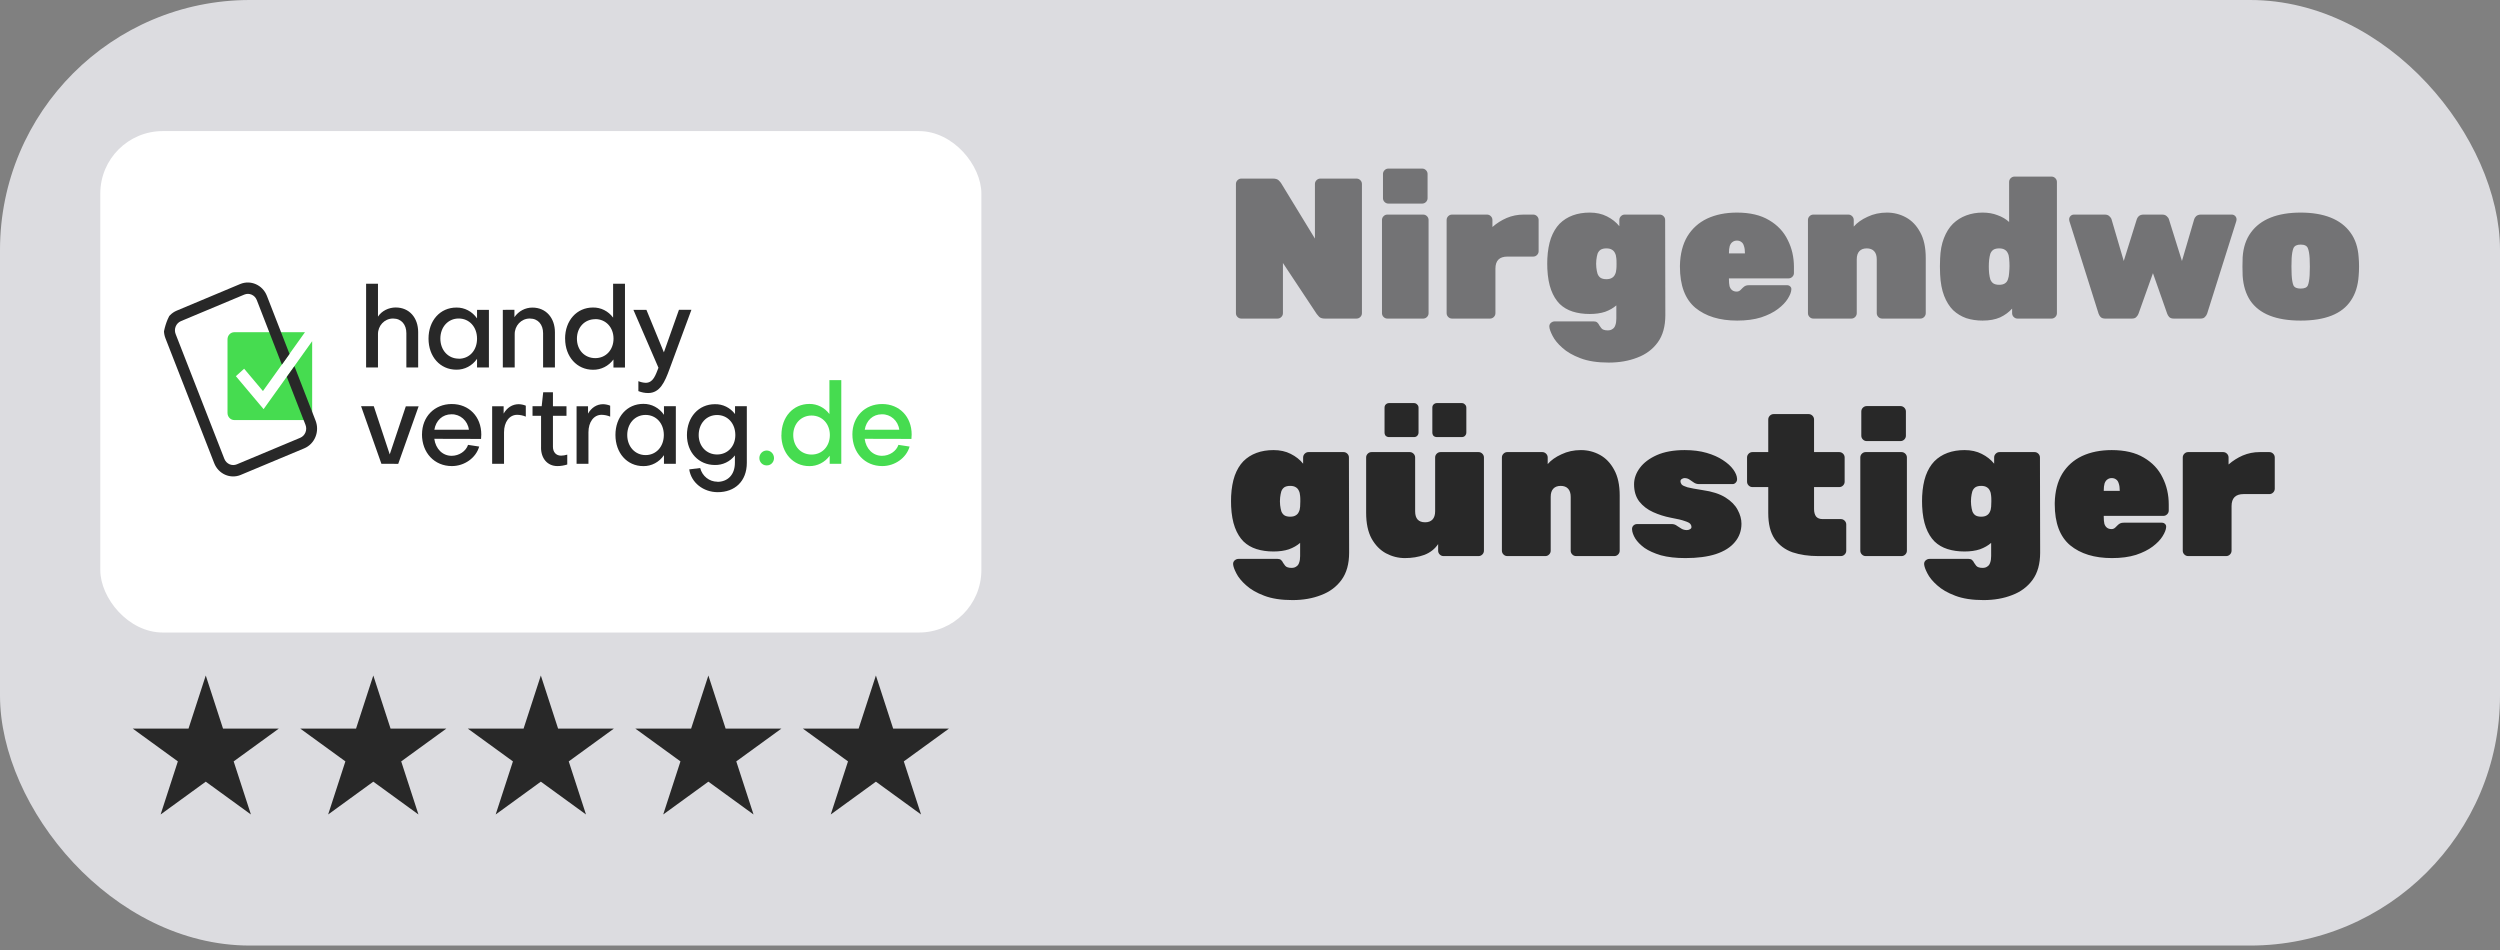
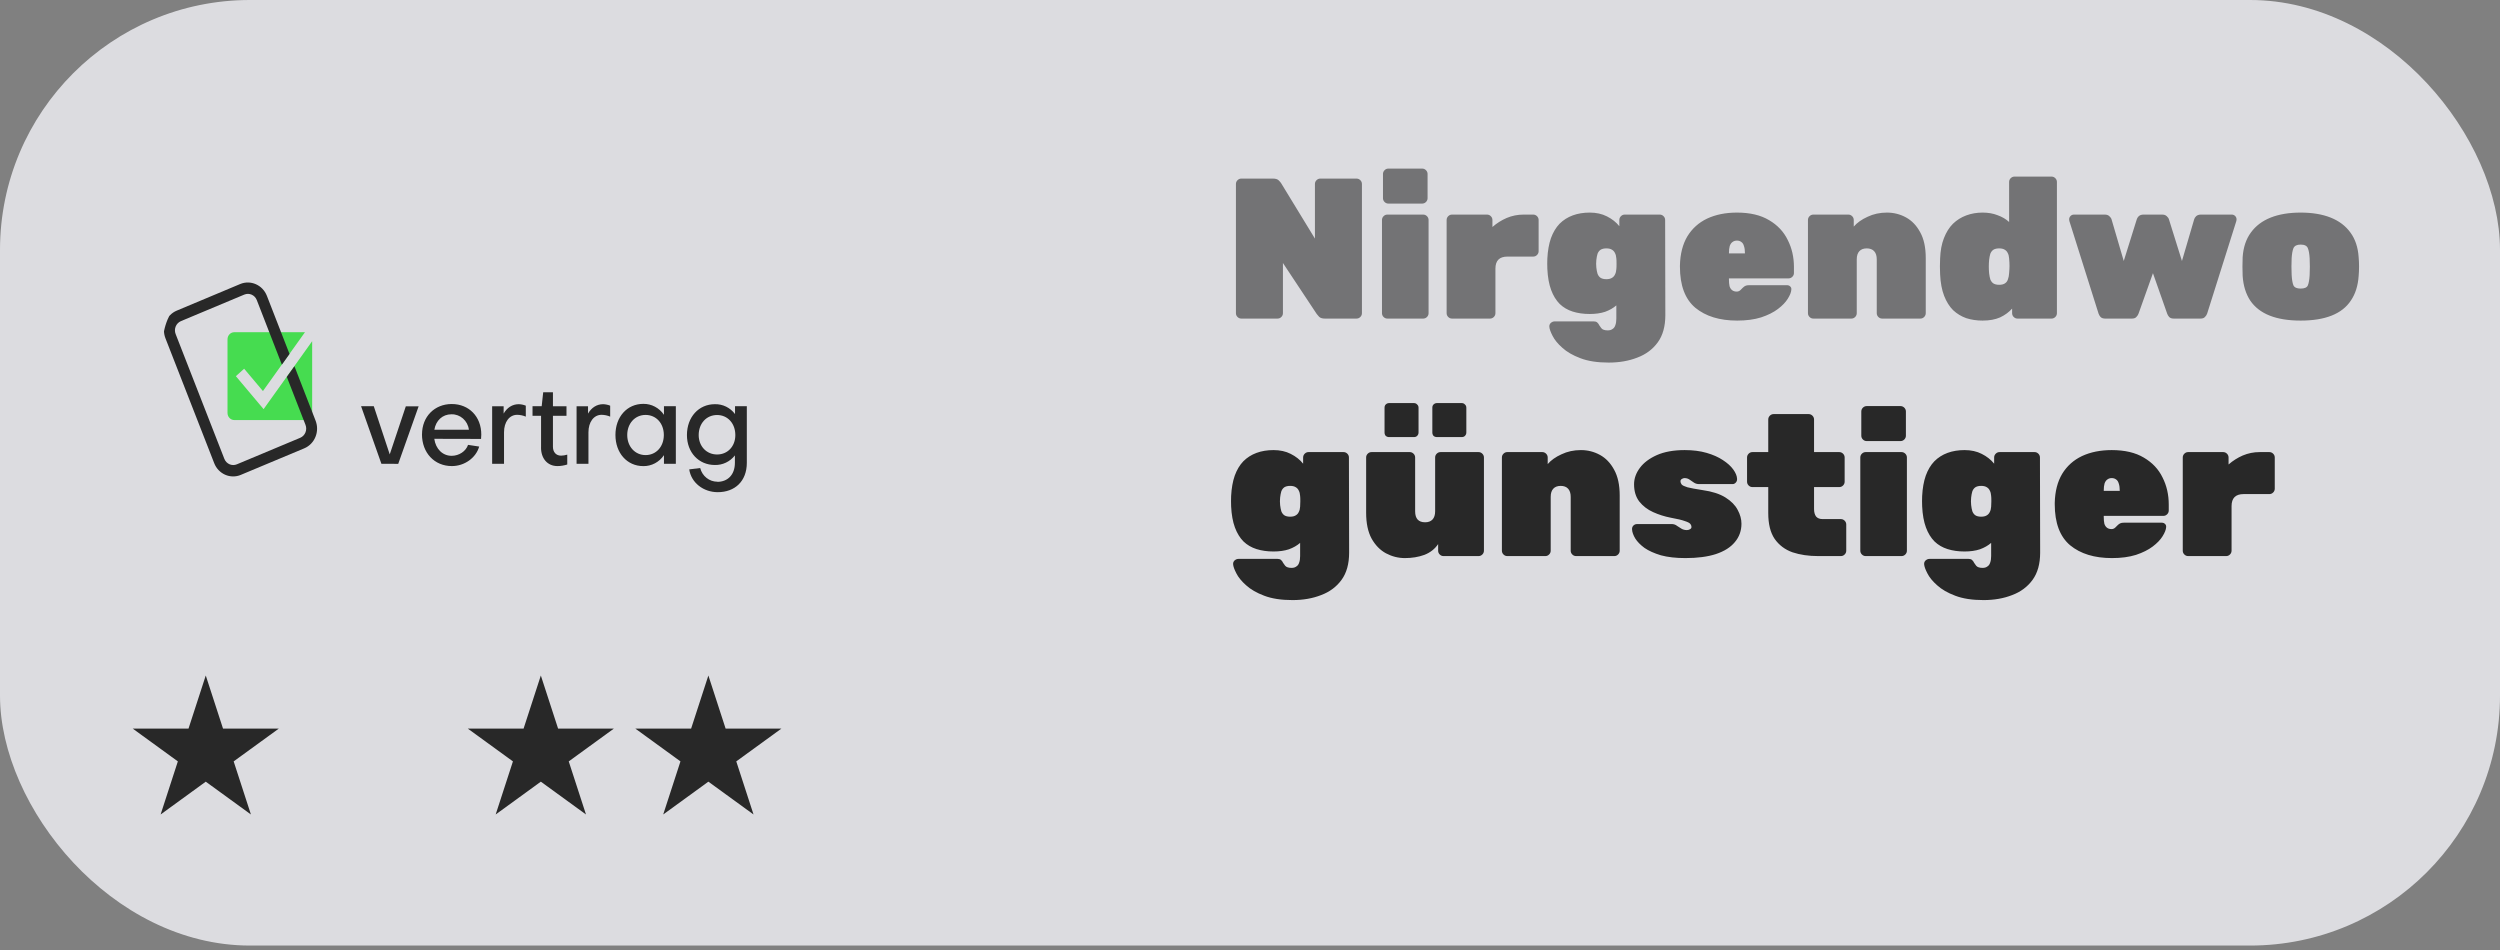
<svg xmlns="http://www.w3.org/2000/svg" width="200" height="76" viewBox="0 0 200 76" fill="none">
  <rect x="0" y="0" width="200" height="76" fill="#808080" stroke="none" />
  <rect width="200" height="75.645" rx="20" fill="#DCDCE0" />
-   <rect x="8.023" y="10.487" width="70.487" height="40.115" rx="5" fill="white" />
  <g clip-path="url(#clip0_2312_129)">
    <path d="M24.403 26.576H18.746C18.444 26.576 18.201 26.831 18.201 27.144V33.039C18.201 33.353 18.447 33.605 18.746 33.605H24.428C24.73 33.605 24.973 33.35 24.973 33.039V27.296L21.088 32.732L18.87 30.095L19.531 29.497L21.035 31.284L24.403 26.569V26.576Z" fill="#46DC50" />
    <path d="M23.16 28.314L21.35 23.663C21.007 22.794 20.054 22.374 19.213 22.723L14.141 24.85C13.303 25.199 12.898 26.191 13.235 27.06L17.135 37.05C17.472 37.92 18.425 38.343 19.266 37.991C19.269 37.991 19.269 37.991 19.272 37.987L24.341 35.867C25.179 35.515 25.587 34.526 25.247 33.653L23.556 29.3L22.945 30.153L24.441 33.99C24.599 34.397 24.409 34.859 24.017 35.024L18.945 37.147C18.553 37.309 18.11 37.115 17.948 36.708L14.051 26.724C13.892 26.317 14.082 25.855 14.475 25.69L19.546 23.567C19.939 23.405 20.384 23.599 20.543 24.006L22.549 29.171L23.16 28.314Z" fill="#282828" />
-     <path d="M68.191 34.746C68.191 36.226 69.188 37.286 70.581 37.286C71.596 37.286 72.512 36.627 72.768 35.725L71.874 35.589C71.708 36.097 71.157 36.465 70.562 36.465C69.836 36.465 69.285 35.916 69.172 35.105L72.914 35.114C72.923 35.004 72.933 34.869 72.933 34.762C72.933 33.337 71.954 32.322 70.571 32.322C69.188 32.322 68.191 33.337 68.191 34.752M69.179 34.377C69.3 33.644 69.827 33.143 70.543 33.143C71.244 33.123 71.849 33.653 71.942 34.377H69.179ZM62.509 34.804C62.509 36.245 63.453 37.289 64.74 37.289C65.381 37.299 65.989 36.989 66.375 36.459V37.102H67.303V30.409H66.353V33.123C65.97 32.606 65.375 32.306 64.746 32.315C63.45 32.315 62.515 33.359 62.515 34.801M64.926 33.243C65.771 33.243 66.388 33.902 66.388 34.804C66.388 35.706 65.774 36.365 64.926 36.365C64.079 36.365 63.459 35.719 63.459 34.801C63.459 33.906 64.079 33.243 64.926 33.243ZM61.334 37.231C61.643 37.247 61.905 36.998 61.92 36.678C61.92 36.659 61.92 36.643 61.92 36.624C61.908 36.288 61.634 36.026 61.31 36.042C61.004 36.055 60.761 36.307 60.749 36.624C60.736 36.947 60.983 37.218 61.294 37.231C61.306 37.231 61.322 37.231 61.334 37.231Z" fill="#46DC50" />
    <path d="M57.388 38.537C56.743 38.537 56.179 38.088 56.014 37.441L55.138 37.551C55.297 38.611 56.26 39.374 57.422 39.374C58.777 39.374 59.746 38.511 59.746 37.024V32.496H58.802V33.123C58.416 32.613 57.821 32.319 57.191 32.335C55.895 32.335 54.955 33.369 54.955 34.804C54.955 36.2 55.898 37.199 57.191 37.199C57.811 37.215 58.403 36.931 58.792 36.433V37.021C58.792 37.994 58.207 38.547 57.384 38.547M57.366 36.359C56.522 36.359 55.895 35.699 55.895 34.807C55.895 33.873 56.515 33.201 57.366 33.201C58.213 33.201 58.827 33.873 58.827 34.807C58.827 35.703 58.216 36.359 57.366 36.359ZM53.117 33.185C52.74 32.629 52.12 32.299 51.465 32.309C50.16 32.309 49.235 33.353 49.235 34.794C49.235 36.236 50.16 37.289 51.465 37.289C52.123 37.299 52.74 36.969 53.117 36.413V37.102H54.067V32.496H53.117V33.185ZM51.646 36.407C50.802 36.407 50.179 35.725 50.179 34.801C50.179 33.876 50.799 33.194 51.646 33.194C52.493 33.194 53.107 33.867 53.107 34.801C53.104 35.735 52.493 36.407 51.646 36.407ZM46.126 32.496V37.102H47.076V34.581C47.076 33.767 47.5 33.185 48.126 33.185C48.363 33.188 48.596 33.236 48.814 33.33V32.454C48.634 32.38 48.441 32.341 48.247 32.335C47.74 32.335 47.313 32.616 47.042 33.088V32.5H46.126V32.496ZM43.282 35.806C43.282 36.682 43.799 37.286 44.593 37.286C44.861 37.286 45.126 37.241 45.381 37.16V36.371C45.219 36.42 45.051 36.449 44.883 36.452C44.481 36.452 44.235 36.161 44.235 35.745V33.266H45.319V32.5H44.235V31.381H43.456L43.335 32.496H42.602V33.262H43.285V35.803L43.282 35.806ZM39.372 32.496V37.102H40.322V34.581C40.322 33.767 40.746 33.185 41.372 33.185C41.609 33.188 41.842 33.236 42.064 33.33V32.454C41.883 32.38 41.69 32.341 41.497 32.335C40.989 32.335 40.559 32.616 40.291 33.088V32.5H39.372V32.496ZM33.758 34.746C33.758 36.226 34.755 37.286 36.148 37.286C37.163 37.286 38.079 36.627 38.335 35.725L37.444 35.589C37.275 36.097 36.727 36.465 36.132 36.465C35.406 36.465 34.855 35.916 34.743 35.105L38.484 35.114C38.493 35.004 38.503 34.869 38.503 34.762C38.503 33.337 37.525 32.322 36.141 32.322C34.758 32.322 33.761 33.337 33.761 34.752M34.749 34.377C34.87 33.644 35.397 33.143 36.113 33.143C36.814 33.123 37.419 33.653 37.512 34.377H34.749ZM31.858 37.108L33.49 32.506H32.465L31.179 36.352L29.902 32.496H28.886L30.512 37.102L31.858 37.108Z" fill="#282828" />
-     <path d="M51.07 31.288C51.319 31.388 51.581 31.443 51.849 31.443C52.792 31.443 53.185 30.567 53.571 29.5L55.313 24.785H54.316L53.11 28.188L51.715 24.791H50.674L52.677 29.42C52.45 29.992 52.266 30.625 51.655 30.625C51.453 30.615 51.257 30.57 51.07 30.493V31.288ZM45.21 27.096C45.21 28.537 46.154 29.581 47.441 29.581C48.082 29.591 48.69 29.284 49.076 28.757V29.4H49.998V22.697H49.048V25.409C48.665 24.888 48.07 24.591 47.437 24.601C46.141 24.601 45.207 25.645 45.207 27.086M47.621 25.528C48.465 25.528 49.082 26.188 49.082 27.089C49.082 27.991 48.472 28.65 47.621 28.65C46.771 28.65 46.154 28.007 46.154 27.096C46.154 26.184 46.774 25.535 47.621 25.535M40.225 24.788V29.397H41.176V26.744C41.166 26.058 41.693 25.493 42.353 25.483C42.366 25.483 42.378 25.483 42.391 25.483C43.054 25.483 43.447 25.974 43.447 26.653V29.397H44.394V26.582C44.394 25.438 43.684 24.607 42.596 24.607C42.023 24.604 41.484 24.888 41.154 25.373V24.782L40.225 24.788ZM38.163 25.473C37.783 24.918 37.166 24.594 36.512 24.604C35.21 24.604 34.282 25.648 34.282 27.089C34.282 28.531 35.207 29.575 36.512 29.575C37.166 29.584 37.786 29.258 38.163 28.705V29.397H39.113V24.791H38.163V25.48V25.473ZM36.696 28.692C35.852 28.692 35.229 28.014 35.229 27.086C35.229 26.159 35.849 25.48 36.696 25.48C37.543 25.48 38.163 26.152 38.163 27.093C38.163 28.033 37.553 28.699 36.702 28.699M29.288 22.697V29.397H30.238V26.744C30.229 26.058 30.755 25.493 31.416 25.483C31.428 25.483 31.441 25.483 31.453 25.483C32.117 25.483 32.509 25.974 32.509 26.653V29.397H33.453V26.572C33.453 25.428 32.752 24.598 31.655 24.598C31.098 24.598 30.537 24.869 30.238 25.331V22.697H29.288Z" fill="#282828" />
  </g>
  <path d="M16.461 54.04L17.841 58.287H22.306L18.693 60.911L20.073 65.158L16.461 62.533L12.849 65.158L14.228 60.911L10.616 58.287H15.081L16.461 54.04Z" fill="#282828" />
-   <path d="M29.864 54.04L31.244 58.287H35.709L32.096 60.911L33.476 65.158L29.864 62.533L26.252 65.158L27.631 60.911L24.019 58.287H28.484L29.864 54.04Z" fill="#282828" />
  <path d="M43.267 54.04L44.647 58.287H49.111L45.499 60.911L46.879 65.158L43.267 62.533L39.654 65.158L41.034 60.911L37.422 58.287H41.887L43.267 54.04Z" fill="#282828" />
  <path d="M56.67 54.04L58.049 58.287H62.514L58.902 60.911L60.282 65.158L56.67 62.533L53.057 65.158L54.437 60.911L50.825 58.287H55.29L56.67 54.04Z" fill="#282828" />
-   <path d="M70.072 54.04L71.452 58.287H75.917L72.305 60.911L73.684 65.158L70.072 62.533L66.46 65.158L67.84 60.911L64.227 58.287H68.692L70.072 54.04Z" fill="#282828" />
  <path d="M99.306 25.487C99.189 25.487 99.088 25.444 99.002 25.359C98.917 25.274 98.874 25.172 98.874 25.055V14.719C98.874 14.602 98.917 14.5 99.002 14.415C99.088 14.33 99.189 14.287 99.306 14.287H101.834C102.048 14.287 102.202 14.335 102.298 14.431C102.394 14.527 102.458 14.602 102.49 14.655L105.194 19.087V14.719C105.194 14.602 105.237 14.5 105.322 14.415C105.408 14.33 105.509 14.287 105.626 14.287H108.522C108.64 14.287 108.741 14.33 108.826 14.415C108.912 14.5 108.954 14.602 108.954 14.719V25.055C108.954 25.172 108.912 25.274 108.826 25.359C108.741 25.444 108.64 25.487 108.522 25.487H105.994C105.781 25.487 105.626 25.439 105.53 25.343C105.434 25.236 105.37 25.162 105.338 25.119L102.634 21.039V25.055C102.634 25.172 102.592 25.274 102.506 25.359C102.421 25.444 102.32 25.487 102.202 25.487H99.306ZM110.99 25.487C110.873 25.487 110.771 25.444 110.686 25.359C110.601 25.274 110.558 25.172 110.558 25.055V17.599C110.558 17.482 110.601 17.38 110.686 17.295C110.771 17.21 110.873 17.167 110.99 17.167H113.854C113.971 17.167 114.073 17.21 114.158 17.295C114.243 17.38 114.286 17.482 114.286 17.599V25.055C114.286 25.172 114.243 25.274 114.158 25.359C114.073 25.444 113.971 25.487 113.854 25.487H110.99ZM111.07 16.287C110.953 16.287 110.851 16.244 110.766 16.159C110.681 16.074 110.638 15.972 110.638 15.855V13.919C110.638 13.802 110.681 13.7 110.766 13.615C110.851 13.53 110.953 13.487 111.07 13.487H113.774C113.891 13.487 113.993 13.53 114.078 13.615C114.163 13.7 114.206 13.802 114.206 13.919V15.855C114.206 15.972 114.163 16.074 114.078 16.159C113.993 16.244 113.891 16.287 113.774 16.287H111.07ZM116.162 25.487C116.045 25.487 115.943 25.444 115.858 25.359C115.773 25.274 115.73 25.172 115.73 25.055V17.599C115.73 17.482 115.773 17.38 115.858 17.295C115.943 17.21 116.045 17.167 116.162 17.167H118.962C119.079 17.167 119.181 17.21 119.266 17.295C119.351 17.38 119.394 17.482 119.394 17.599V18.159C119.735 17.86 120.114 17.62 120.53 17.439C120.957 17.258 121.41 17.167 121.89 17.167H122.658C122.775 17.167 122.877 17.21 122.962 17.295C123.047 17.38 123.09 17.482 123.09 17.599V20.095C123.09 20.212 123.047 20.314 122.962 20.399C122.877 20.484 122.775 20.527 122.658 20.527H120.594C120.274 20.527 120.034 20.607 119.874 20.767C119.714 20.927 119.634 21.167 119.634 21.487V25.055C119.634 25.172 119.591 25.274 119.506 25.359C119.421 25.444 119.319 25.487 119.202 25.487H116.162ZM128.699 29.007C127.792 29.007 127.035 28.89 126.427 28.655C125.83 28.431 125.35 28.154 124.987 27.823C124.624 27.503 124.363 27.183 124.203 26.863C124.043 26.554 123.958 26.314 123.947 26.143C123.936 26.026 123.974 25.924 124.059 25.839C124.155 25.754 124.262 25.711 124.379 25.711H127.499C127.616 25.711 127.707 25.738 127.771 25.791C127.846 25.855 127.904 25.935 127.947 26.031C128 26.116 128.054 26.191 128.107 26.255C128.16 26.319 128.224 26.362 128.299 26.383C128.384 26.415 128.491 26.431 128.619 26.431C128.779 26.431 128.907 26.394 129.003 26.319C129.11 26.255 129.184 26.154 129.227 26.015C129.28 25.876 129.307 25.7 129.307 25.487V24.431C129.062 24.644 128.763 24.815 128.411 24.943C128.059 25.06 127.648 25.119 127.179 25.119C126.678 25.119 126.224 25.055 125.819 24.927C125.414 24.799 125.067 24.596 124.779 24.319C124.491 24.031 124.262 23.658 124.091 23.199C123.92 22.74 123.819 22.175 123.787 21.503C123.776 21.226 123.776 20.954 123.787 20.687C123.819 20.058 123.915 19.514 124.075 19.055C124.246 18.586 124.475 18.202 124.763 17.903C125.062 17.604 125.414 17.38 125.819 17.231C126.224 17.082 126.678 17.007 127.179 17.007C127.702 17.007 128.16 17.108 128.555 17.311C128.96 17.514 129.291 17.775 129.547 18.095V17.599C129.547 17.482 129.59 17.38 129.675 17.295C129.76 17.21 129.862 17.167 129.979 17.167H132.779C132.896 17.167 132.998 17.21 133.083 17.295C133.168 17.38 133.211 17.482 133.211 17.599L133.227 25.215C133.227 26.111 133.024 26.836 132.619 27.391C132.214 27.946 131.67 28.351 130.987 28.607C130.304 28.874 129.542 29.007 128.699 29.007ZM128.507 22.335C128.688 22.335 128.832 22.303 128.939 22.239C129.056 22.175 129.142 22.084 129.195 21.967C129.259 21.85 129.296 21.706 129.307 21.535C129.318 21.45 129.323 21.306 129.323 21.103C129.323 20.89 129.318 20.746 129.307 20.671C129.296 20.5 129.259 20.356 129.195 20.239C129.142 20.122 129.056 20.031 128.939 19.967C128.832 19.903 128.688 19.871 128.507 19.871C128.315 19.871 128.16 19.908 128.043 19.983C127.936 20.058 127.856 20.164 127.803 20.303C127.76 20.442 127.728 20.607 127.707 20.799C127.686 21.002 127.686 21.204 127.707 21.407C127.728 21.599 127.76 21.764 127.803 21.903C127.856 22.042 127.936 22.148 128.043 22.223C128.16 22.298 128.315 22.335 128.507 22.335ZM138.971 25.647C137.574 25.647 136.459 25.306 135.627 24.623C134.806 23.93 134.395 22.836 134.395 21.343C134.395 21.322 134.395 21.3 134.395 21.279C134.395 21.258 134.395 21.242 134.395 21.231C134.417 20.314 134.614 19.54 134.987 18.911C135.371 18.282 135.899 17.807 136.571 17.487C137.254 17.167 138.049 17.007 138.955 17.007C140.001 17.007 140.859 17.21 141.531 17.615C142.203 18.01 142.699 18.538 143.019 19.199C143.35 19.85 143.515 20.57 143.515 21.359V21.839C143.515 21.956 143.473 22.058 143.387 22.143C143.302 22.228 143.201 22.271 143.083 22.271H138.315C138.315 22.282 138.315 22.292 138.315 22.303C138.315 22.314 138.315 22.33 138.315 22.351C138.315 22.564 138.331 22.746 138.363 22.895C138.406 23.034 138.475 23.14 138.571 23.215C138.667 23.29 138.79 23.327 138.939 23.327C139.003 23.327 139.057 23.316 139.099 23.295C139.153 23.274 139.201 23.242 139.243 23.199C139.297 23.146 139.35 23.092 139.403 23.039C139.499 22.943 139.579 22.884 139.643 22.863C139.707 22.831 139.803 22.815 139.931 22.815H142.955C143.062 22.815 143.147 22.847 143.211 22.911C143.286 22.975 143.318 23.06 143.307 23.167C143.297 23.37 143.201 23.615 143.019 23.903C142.849 24.18 142.587 24.452 142.235 24.719C141.883 24.986 141.435 25.21 140.891 25.391C140.347 25.562 139.707 25.647 138.971 25.647ZM138.315 20.271H139.595V20.255C139.595 20.02 139.569 19.828 139.515 19.679C139.473 19.53 139.403 19.423 139.307 19.359C139.211 19.284 139.094 19.247 138.955 19.247C138.817 19.247 138.699 19.284 138.603 19.359C138.507 19.423 138.433 19.53 138.379 19.679C138.337 19.828 138.315 20.02 138.315 20.255V20.271ZM145.068 25.487C144.951 25.487 144.849 25.444 144.764 25.359C144.679 25.274 144.636 25.172 144.636 25.055V17.599C144.636 17.482 144.679 17.38 144.764 17.295C144.849 17.21 144.951 17.167 145.068 17.167H147.868C147.985 17.167 148.087 17.21 148.172 17.295C148.257 17.38 148.3 17.482 148.3 17.599V18.127C148.567 17.818 148.935 17.556 149.404 17.343C149.873 17.119 150.391 17.007 150.956 17.007C151.5 17.007 152.007 17.135 152.476 17.391C152.945 17.647 153.324 18.042 153.612 18.575C153.911 19.108 154.06 19.796 154.06 20.639V25.055C154.06 25.172 154.017 25.274 153.932 25.359C153.847 25.444 153.745 25.487 153.628 25.487H150.572C150.455 25.487 150.353 25.444 150.268 25.359C150.183 25.274 150.14 25.172 150.14 25.055V20.751C150.14 20.463 150.071 20.244 149.932 20.095C149.793 19.946 149.596 19.871 149.34 19.871C149.084 19.871 148.887 19.946 148.748 20.095C148.609 20.244 148.54 20.463 148.54 20.751V25.055C148.54 25.172 148.497 25.274 148.412 25.359C148.327 25.444 148.225 25.487 148.108 25.487H145.068ZM158.601 25.647C158.143 25.647 157.711 25.583 157.305 25.455C156.911 25.316 156.559 25.103 156.249 24.815C155.951 24.516 155.711 24.132 155.529 23.663C155.348 23.194 155.241 22.623 155.209 21.951C155.199 21.706 155.193 21.492 155.193 21.311C155.193 21.13 155.199 20.922 155.209 20.687C155.231 20.058 155.332 19.514 155.513 19.055C155.695 18.586 155.935 18.202 156.233 17.903C156.543 17.604 156.9 17.38 157.305 17.231C157.711 17.082 158.143 17.007 158.601 17.007C159.049 17.007 159.449 17.076 159.801 17.215C160.164 17.343 160.473 17.524 160.729 17.759V14.559C160.729 14.442 160.772 14.34 160.857 14.255C160.943 14.17 161.044 14.127 161.161 14.127H164.121C164.239 14.127 164.34 14.17 164.425 14.255C164.511 14.34 164.553 14.442 164.553 14.559V25.055C164.553 25.172 164.511 25.274 164.425 25.359C164.34 25.444 164.239 25.487 164.121 25.487H161.401C161.284 25.487 161.183 25.444 161.097 25.359C161.012 25.274 160.969 25.172 160.969 25.055V24.687C160.713 24.975 160.393 25.21 160.009 25.391C159.625 25.562 159.156 25.647 158.601 25.647ZM159.929 22.783C160.132 22.783 160.287 22.746 160.393 22.671C160.511 22.596 160.591 22.49 160.633 22.351C160.687 22.212 160.719 22.047 160.729 21.855C160.751 21.61 160.761 21.412 160.761 21.263C160.761 21.103 160.751 20.906 160.729 20.671C160.719 20.5 160.681 20.356 160.617 20.239C160.564 20.122 160.479 20.031 160.361 19.967C160.255 19.903 160.111 19.871 159.929 19.871C159.737 19.871 159.583 19.908 159.465 19.983C159.359 20.058 159.279 20.164 159.225 20.303C159.183 20.442 159.151 20.607 159.129 20.799C159.097 21.151 159.097 21.503 159.129 21.855C159.151 22.047 159.183 22.212 159.225 22.351C159.279 22.49 159.359 22.596 159.465 22.671C159.583 22.746 159.737 22.783 159.929 22.783ZM168.412 25.487C168.252 25.487 168.129 25.444 168.044 25.359C167.969 25.274 167.916 25.183 167.884 25.087L165.548 17.679C165.537 17.636 165.532 17.594 165.532 17.551C165.532 17.444 165.569 17.354 165.644 17.279C165.718 17.204 165.809 17.167 165.916 17.167H168.38C168.54 17.167 168.662 17.21 168.748 17.295C168.844 17.38 168.902 17.466 168.924 17.551L169.9 20.879L170.94 17.551C170.961 17.466 171.014 17.38 171.1 17.295C171.196 17.21 171.324 17.167 171.484 17.167H172.972C173.132 17.167 173.254 17.21 173.34 17.295C173.436 17.38 173.494 17.466 173.516 17.551L174.556 20.879L175.532 17.551C175.553 17.466 175.606 17.38 175.692 17.295C175.788 17.21 175.916 17.167 176.076 17.167H178.54C178.646 17.167 178.737 17.204 178.812 17.279C178.886 17.354 178.924 17.444 178.924 17.551C178.924 17.594 178.918 17.636 178.908 17.679L176.572 25.087C176.54 25.183 176.481 25.274 176.396 25.359C176.321 25.444 176.204 25.487 176.044 25.487H173.9C173.74 25.487 173.617 25.444 173.532 25.359C173.457 25.274 173.404 25.183 173.372 25.087L172.236 21.855L171.084 25.087C171.052 25.183 170.993 25.274 170.908 25.359C170.833 25.444 170.716 25.487 170.556 25.487H168.412ZM184.052 25.647C183.071 25.647 182.244 25.514 181.572 25.247C180.9 24.98 180.383 24.58 180.02 24.047C179.668 23.514 179.465 22.858 179.412 22.079C179.401 21.834 179.396 21.583 179.396 21.327C179.396 21.06 179.401 20.81 179.412 20.575C179.465 19.786 179.684 19.13 180.068 18.607C180.452 18.074 180.98 17.674 181.652 17.407C182.324 17.14 183.124 17.007 184.052 17.007C184.98 17.007 185.78 17.14 186.452 17.407C187.124 17.674 187.652 18.074 188.036 18.607C188.42 19.13 188.639 19.786 188.692 20.575C188.713 20.81 188.724 21.06 188.724 21.327C188.724 21.583 188.713 21.834 188.692 22.079C188.639 22.858 188.431 23.514 188.068 24.047C187.716 24.58 187.204 24.98 186.532 25.247C185.86 25.514 185.033 25.647 184.052 25.647ZM184.052 23.087C184.361 23.087 184.553 23.002 184.628 22.831C184.703 22.65 184.751 22.372 184.772 21.999C184.783 21.839 184.788 21.615 184.788 21.327C184.788 21.039 184.783 20.815 184.772 20.655C184.751 20.303 184.703 20.036 184.628 19.855C184.553 19.663 184.361 19.567 184.052 19.567C183.753 19.567 183.561 19.663 183.476 19.855C183.401 20.036 183.353 20.303 183.332 20.655C183.321 20.815 183.316 21.039 183.316 21.327C183.316 21.615 183.321 21.839 183.332 21.999C183.353 22.372 183.401 22.65 183.476 22.831C183.561 23.002 183.753 23.087 184.052 23.087Z" fill="#737375" />
  <path d="M103.402 48.007C102.496 48.007 101.738 47.89 101.13 47.655C100.533 47.431 100.053 47.154 99.69 46.823C99.328 46.503 99.066 46.183 98.906 45.863C98.746 45.554 98.661 45.314 98.65 45.143C98.64 45.026 98.677 44.924 98.762 44.839C98.858 44.754 98.965 44.711 99.082 44.711H102.202C102.32 44.711 102.41 44.738 102.474 44.791C102.549 44.855 102.608 44.935 102.65 45.031C102.704 45.116 102.757 45.191 102.81 45.255C102.864 45.319 102.928 45.362 103.002 45.383C103.088 45.415 103.194 45.431 103.322 45.431C103.482 45.431 103.61 45.394 103.706 45.319C103.813 45.255 103.888 45.154 103.93 45.015C103.984 44.876 104.01 44.7 104.01 44.487V43.431C103.765 43.644 103.466 43.815 103.114 43.943C102.762 44.06 102.352 44.119 101.882 44.119C101.381 44.119 100.928 44.055 100.522 43.927C100.117 43.799 99.77 43.596 99.482 43.319C99.194 43.031 98.965 42.658 98.794 42.199C98.624 41.74 98.522 41.175 98.49 40.503C98.48 40.226 98.48 39.954 98.49 39.687C98.522 39.058 98.618 38.514 98.778 38.055C98.949 37.586 99.178 37.202 99.466 36.903C99.765 36.604 100.117 36.38 100.522 36.231C100.928 36.082 101.381 36.007 101.882 36.007C102.405 36.007 102.864 36.108 103.258 36.311C103.664 36.514 103.994 36.775 104.25 37.095V36.599C104.25 36.482 104.293 36.38 104.378 36.295C104.464 36.21 104.565 36.167 104.682 36.167H107.482C107.6 36.167 107.701 36.21 107.786 36.295C107.872 36.38 107.914 36.482 107.914 36.599L107.93 44.215C107.93 45.111 107.728 45.836 107.322 46.391C106.917 46.946 106.373 47.351 105.69 47.607C105.008 47.874 104.245 48.007 103.402 48.007ZM103.21 41.335C103.392 41.335 103.536 41.303 103.642 41.239C103.76 41.175 103.845 41.084 103.898 40.967C103.962 40.85 104 40.706 104.01 40.535C104.021 40.45 104.026 40.306 104.026 40.103C104.026 39.89 104.021 39.746 104.01 39.671C104 39.5 103.962 39.356 103.898 39.239C103.845 39.122 103.76 39.031 103.642 38.967C103.536 38.903 103.392 38.871 103.21 38.871C103.018 38.871 102.864 38.908 102.746 38.983C102.64 39.058 102.56 39.164 102.506 39.303C102.464 39.442 102.432 39.607 102.41 39.799C102.389 40.002 102.389 40.204 102.41 40.407C102.432 40.599 102.464 40.764 102.506 40.903C102.56 41.042 102.64 41.148 102.746 41.223C102.864 41.298 103.018 41.335 103.21 41.335ZM112.395 44.647C111.861 44.647 111.355 44.519 110.875 44.263C110.405 44.007 110.021 43.612 109.723 43.079C109.435 42.546 109.291 41.858 109.291 41.015V36.599C109.291 36.482 109.333 36.38 109.419 36.295C109.504 36.21 109.605 36.167 109.723 36.167H112.779C112.896 36.167 112.997 36.21 113.083 36.295C113.168 36.38 113.211 36.482 113.211 36.599V40.903C113.211 41.49 113.477 41.783 114.011 41.783C114.267 41.783 114.464 41.708 114.603 41.559C114.741 41.41 114.811 41.191 114.811 40.903V36.599C114.811 36.482 114.853 36.38 114.939 36.295C115.024 36.21 115.125 36.167 115.243 36.167H118.283C118.4 36.167 118.501 36.21 118.587 36.295C118.672 36.38 118.715 36.482 118.715 36.599V44.055C118.715 44.172 118.672 44.274 118.587 44.359C118.501 44.444 118.4 44.487 118.283 44.487H115.483C115.365 44.487 115.264 44.444 115.179 44.359C115.093 44.274 115.051 44.172 115.051 44.055V43.527C114.784 43.922 114.416 44.21 113.947 44.391C113.477 44.562 112.96 44.647 112.395 44.647ZM114.955 34.967C114.848 34.967 114.757 34.935 114.683 34.871C114.619 34.796 114.587 34.706 114.587 34.599V32.615C114.587 32.508 114.619 32.423 114.683 32.359C114.757 32.284 114.848 32.247 114.955 32.247H116.939C117.045 32.247 117.131 32.284 117.195 32.359C117.269 32.423 117.307 32.508 117.307 32.615V34.599C117.307 34.706 117.269 34.796 117.195 34.871C117.131 34.935 117.045 34.967 116.939 34.967H114.955ZM111.131 34.967C111.024 34.967 110.933 34.935 110.859 34.871C110.795 34.796 110.763 34.706 110.763 34.599V32.615C110.763 32.508 110.795 32.423 110.859 32.359C110.933 32.284 111.024 32.247 111.131 32.247H113.115C113.221 32.247 113.307 32.284 113.371 32.359C113.445 32.423 113.483 32.508 113.483 32.615V34.599C113.483 34.706 113.445 34.796 113.371 34.871C113.307 34.935 113.221 34.967 113.115 34.967H111.131ZM120.584 44.487C120.466 44.487 120.365 44.444 120.28 44.359C120.194 44.274 120.152 44.172 120.152 44.055V36.599C120.152 36.482 120.194 36.38 120.28 36.295C120.365 36.21 120.466 36.167 120.584 36.167H123.384C123.501 36.167 123.602 36.21 123.688 36.295C123.773 36.38 123.816 36.482 123.816 36.599V37.127C124.082 36.818 124.45 36.556 124.92 36.343C125.389 36.119 125.906 36.007 126.472 36.007C127.016 36.007 127.522 36.135 127.992 36.391C128.461 36.647 128.84 37.042 129.128 37.575C129.426 38.108 129.576 38.796 129.576 39.639V44.055C129.576 44.172 129.533 44.274 129.448 44.359C129.362 44.444 129.261 44.487 129.144 44.487H126.088C125.97 44.487 125.869 44.444 125.784 44.359C125.698 44.274 125.656 44.172 125.656 44.055V39.751C125.656 39.463 125.586 39.244 125.448 39.095C125.309 38.946 125.112 38.871 124.856 38.871C124.6 38.871 124.402 38.946 124.264 39.095C124.125 39.244 124.056 39.463 124.056 39.751V44.055C124.056 44.172 124.013 44.274 123.928 44.359C123.842 44.444 123.741 44.487 123.624 44.487H120.584ZM134.837 44.647C134.069 44.647 133.413 44.572 132.869 44.423C132.336 44.263 131.898 44.066 131.557 43.831C131.226 43.586 130.981 43.335 130.821 43.079C130.661 42.812 130.576 42.572 130.565 42.359C130.554 42.242 130.586 42.14 130.661 42.055C130.746 41.97 130.842 41.927 130.949 41.927H133.733C133.744 41.927 133.754 41.927 133.765 41.927C133.776 41.927 133.786 41.927 133.797 41.927C133.936 41.938 134.058 41.986 134.165 42.071C134.282 42.146 134.4 42.22 134.517 42.295C134.645 42.37 134.789 42.407 134.949 42.407C135.034 42.407 135.114 42.386 135.189 42.343C135.274 42.3 135.317 42.242 135.317 42.167C135.317 42.071 135.285 41.986 135.221 41.911C135.168 41.836 135.024 41.762 134.789 41.687C134.565 41.602 134.186 41.511 133.653 41.415C133.162 41.319 132.693 41.17 132.245 40.967C131.797 40.764 131.429 40.482 131.141 40.119C130.864 39.756 130.725 39.298 130.725 38.743C130.725 38.284 130.88 37.847 131.189 37.431C131.498 37.015 131.952 36.674 132.549 36.407C133.157 36.14 133.898 36.007 134.773 36.007C135.434 36.007 136.021 36.082 136.533 36.231C137.045 36.38 137.477 36.572 137.829 36.807C138.192 37.042 138.469 37.292 138.661 37.559C138.853 37.826 138.954 38.071 138.965 38.295C138.976 38.412 138.944 38.514 138.869 38.599C138.794 38.684 138.709 38.727 138.613 38.727H136.085C136.064 38.727 136.037 38.727 136.005 38.727C135.973 38.727 135.946 38.727 135.925 38.727C135.776 38.727 135.642 38.69 135.525 38.615C135.408 38.53 135.29 38.45 135.173 38.375C135.056 38.29 134.917 38.247 134.757 38.247C134.682 38.247 134.608 38.274 134.533 38.327C134.469 38.37 134.437 38.428 134.437 38.503C134.437 38.588 134.469 38.674 134.533 38.759C134.597 38.834 134.752 38.908 134.997 38.983C135.242 39.047 135.642 39.122 136.197 39.207C136.965 39.314 137.578 39.511 138.037 39.799C138.496 40.087 138.821 40.418 139.013 40.791C139.216 41.164 139.317 41.532 139.317 41.895C139.317 42.46 139.141 42.951 138.789 43.367C138.448 43.783 137.941 44.103 137.269 44.327C136.608 44.54 135.797 44.647 134.837 44.647ZM145.46 44.487C144.692 44.487 144.004 44.386 143.396 44.183C142.799 43.97 142.324 43.612 141.972 43.111C141.631 42.61 141.46 41.922 141.46 41.047V38.967H140.196C140.079 38.967 139.977 38.924 139.892 38.839C139.807 38.754 139.764 38.652 139.764 38.535V36.599C139.764 36.482 139.807 36.38 139.892 36.295C139.977 36.21 140.079 36.167 140.196 36.167H141.46V33.559C141.46 33.442 141.503 33.34 141.588 33.255C141.673 33.17 141.775 33.127 141.892 33.127H144.692C144.809 33.127 144.911 33.17 144.996 33.255C145.081 33.34 145.124 33.442 145.124 33.559V36.167H147.14C147.257 36.167 147.359 36.21 147.444 36.295C147.529 36.38 147.572 36.482 147.572 36.599V38.535C147.572 38.652 147.529 38.754 147.444 38.839C147.359 38.924 147.257 38.967 147.14 38.967H145.124V40.727C145.124 40.972 145.177 41.17 145.284 41.319C145.401 41.458 145.577 41.527 145.812 41.527H147.268C147.385 41.527 147.487 41.57 147.572 41.655C147.657 41.74 147.7 41.842 147.7 41.959V44.055C147.7 44.172 147.657 44.274 147.572 44.359C147.487 44.444 147.385 44.487 147.268 44.487H145.46ZM149.256 44.487C149.138 44.487 149.037 44.444 148.952 44.359C148.866 44.274 148.824 44.172 148.824 44.055V36.599C148.824 36.482 148.866 36.38 148.952 36.295C149.037 36.21 149.138 36.167 149.256 36.167H152.12C152.237 36.167 152.338 36.21 152.424 36.295C152.509 36.38 152.552 36.482 152.552 36.599V44.055C152.552 44.172 152.509 44.274 152.424 44.359C152.338 44.444 152.237 44.487 152.12 44.487H149.256ZM149.336 35.287C149.218 35.287 149.117 35.244 149.032 35.159C148.946 35.074 148.904 34.972 148.904 34.855V32.919C148.904 32.802 148.946 32.7 149.032 32.615C149.117 32.53 149.218 32.487 149.336 32.487H152.04C152.157 32.487 152.258 32.53 152.344 32.615C152.429 32.7 152.472 32.802 152.472 32.919V34.855C152.472 34.972 152.429 35.074 152.344 35.159C152.258 35.244 152.157 35.287 152.04 35.287H149.336ZM158.684 48.007C157.777 48.007 157.02 47.89 156.412 47.655C155.814 47.431 155.334 47.154 154.972 46.823C154.609 46.503 154.348 46.183 154.188 45.863C154.028 45.554 153.942 45.314 153.932 45.143C153.921 45.026 153.958 44.924 154.044 44.839C154.14 44.754 154.246 44.711 154.364 44.711H157.484C157.601 44.711 157.692 44.738 157.756 44.791C157.83 44.855 157.889 44.935 157.932 45.031C157.985 45.116 158.038 45.191 158.092 45.255C158.145 45.319 158.209 45.362 158.284 45.383C158.369 45.415 158.476 45.431 158.604 45.431C158.764 45.431 158.892 45.394 158.988 45.319C159.094 45.255 159.169 45.154 159.212 45.015C159.265 44.876 159.292 44.7 159.292 44.487V43.431C159.046 43.644 158.748 43.815 158.396 43.943C158.044 44.06 157.633 44.119 157.164 44.119C156.662 44.119 156.209 44.055 155.804 43.927C155.398 43.799 155.052 43.596 154.764 43.319C154.476 43.031 154.246 42.658 154.076 42.199C153.905 41.74 153.804 41.175 153.772 40.503C153.761 40.226 153.761 39.954 153.772 39.687C153.804 39.058 153.9 38.514 154.06 38.055C154.23 37.586 154.46 37.202 154.748 36.903C155.046 36.604 155.398 36.38 155.804 36.231C156.209 36.082 156.662 36.007 157.164 36.007C157.686 36.007 158.145 36.108 158.54 36.311C158.945 36.514 159.276 36.775 159.532 37.095V36.599C159.532 36.482 159.574 36.38 159.66 36.295C159.745 36.21 159.846 36.167 159.964 36.167H162.764C162.881 36.167 162.982 36.21 163.068 36.295C163.153 36.38 163.196 36.482 163.196 36.599L163.212 44.215C163.212 45.111 163.009 45.836 162.604 46.391C162.198 46.946 161.654 47.351 160.972 47.607C160.289 47.874 159.526 48.007 158.684 48.007ZM158.492 41.335C158.673 41.335 158.817 41.303 158.924 41.239C159.041 41.175 159.126 41.084 159.18 40.967C159.244 40.85 159.281 40.706 159.292 40.535C159.302 40.45 159.308 40.306 159.308 40.103C159.308 39.89 159.302 39.746 159.292 39.671C159.281 39.5 159.244 39.356 159.18 39.239C159.126 39.122 159.041 39.031 158.924 38.967C158.817 38.903 158.673 38.871 158.492 38.871C158.3 38.871 158.145 38.908 158.028 38.983C157.921 39.058 157.841 39.164 157.788 39.303C157.745 39.442 157.713 39.607 157.692 39.799C157.67 40.002 157.67 40.204 157.692 40.407C157.713 40.599 157.745 40.764 157.788 40.903C157.841 41.042 157.921 41.148 158.028 41.223C158.145 41.298 158.3 41.335 158.492 41.335ZM168.956 44.647C167.558 44.647 166.444 44.306 165.612 43.623C164.79 42.93 164.38 41.836 164.38 40.343C164.38 40.322 164.38 40.3 164.38 40.279C164.38 40.258 164.38 40.242 164.38 40.231C164.401 39.314 164.598 38.54 164.972 37.911C165.356 37.282 165.884 36.807 166.556 36.487C167.238 36.167 168.033 36.007 168.94 36.007C169.985 36.007 170.844 36.21 171.516 36.615C172.188 37.01 172.684 37.538 173.004 38.199C173.334 38.85 173.5 39.57 173.5 40.359V40.839C173.5 40.956 173.457 41.058 173.372 41.143C173.286 41.228 173.185 41.271 173.068 41.271H168.3C168.3 41.282 168.3 41.292 168.3 41.303C168.3 41.314 168.3 41.33 168.3 41.351C168.3 41.564 168.316 41.746 168.348 41.895C168.39 42.034 168.46 42.14 168.556 42.215C168.652 42.29 168.774 42.327 168.924 42.327C168.988 42.327 169.041 42.316 169.084 42.295C169.137 42.274 169.185 42.242 169.228 42.199C169.281 42.146 169.334 42.092 169.388 42.039C169.484 41.943 169.564 41.884 169.628 41.863C169.692 41.831 169.788 41.815 169.916 41.815H172.94C173.046 41.815 173.132 41.847 173.196 41.911C173.27 41.975 173.302 42.06 173.292 42.167C173.281 42.37 173.185 42.615 173.004 42.903C172.833 43.18 172.572 43.452 172.22 43.719C171.868 43.986 171.42 44.21 170.876 44.391C170.332 44.562 169.692 44.647 168.956 44.647ZM168.3 39.271H169.58V39.255C169.58 39.02 169.553 38.828 169.5 38.679C169.457 38.53 169.388 38.423 169.292 38.359C169.196 38.284 169.078 38.247 168.94 38.247C168.801 38.247 168.684 38.284 168.588 38.359C168.492 38.423 168.417 38.53 168.364 38.679C168.321 38.828 168.3 39.02 168.3 39.255V39.271ZM175.053 44.487C174.935 44.487 174.834 44.444 174.749 44.359C174.663 44.274 174.621 44.172 174.621 44.055V36.599C174.621 36.482 174.663 36.38 174.749 36.295C174.834 36.21 174.935 36.167 175.053 36.167H177.853C177.97 36.167 178.071 36.21 178.157 36.295C178.242 36.38 178.285 36.482 178.285 36.599V37.159C178.626 36.86 179.005 36.62 179.421 36.439C179.847 36.258 180.301 36.167 180.781 36.167H181.549C181.666 36.167 181.767 36.21 181.853 36.295C181.938 36.38 181.981 36.482 181.981 36.599V39.095C181.981 39.212 181.938 39.314 181.853 39.399C181.767 39.484 181.666 39.527 181.549 39.527H179.485C179.165 39.527 178.925 39.607 178.765 39.767C178.605 39.927 178.525 40.167 178.525 40.487V44.055C178.525 44.172 178.482 44.274 178.397 44.359C178.311 44.444 178.21 44.487 178.093 44.487H175.053Z" fill="#282828" />
  <defs>
    <clipPath id="clip0_2312_129">
      <rect x="13.023" y="22.487" width="60" height="17" rx="5" fill="white" />
    </clipPath>
  </defs>
</svg>